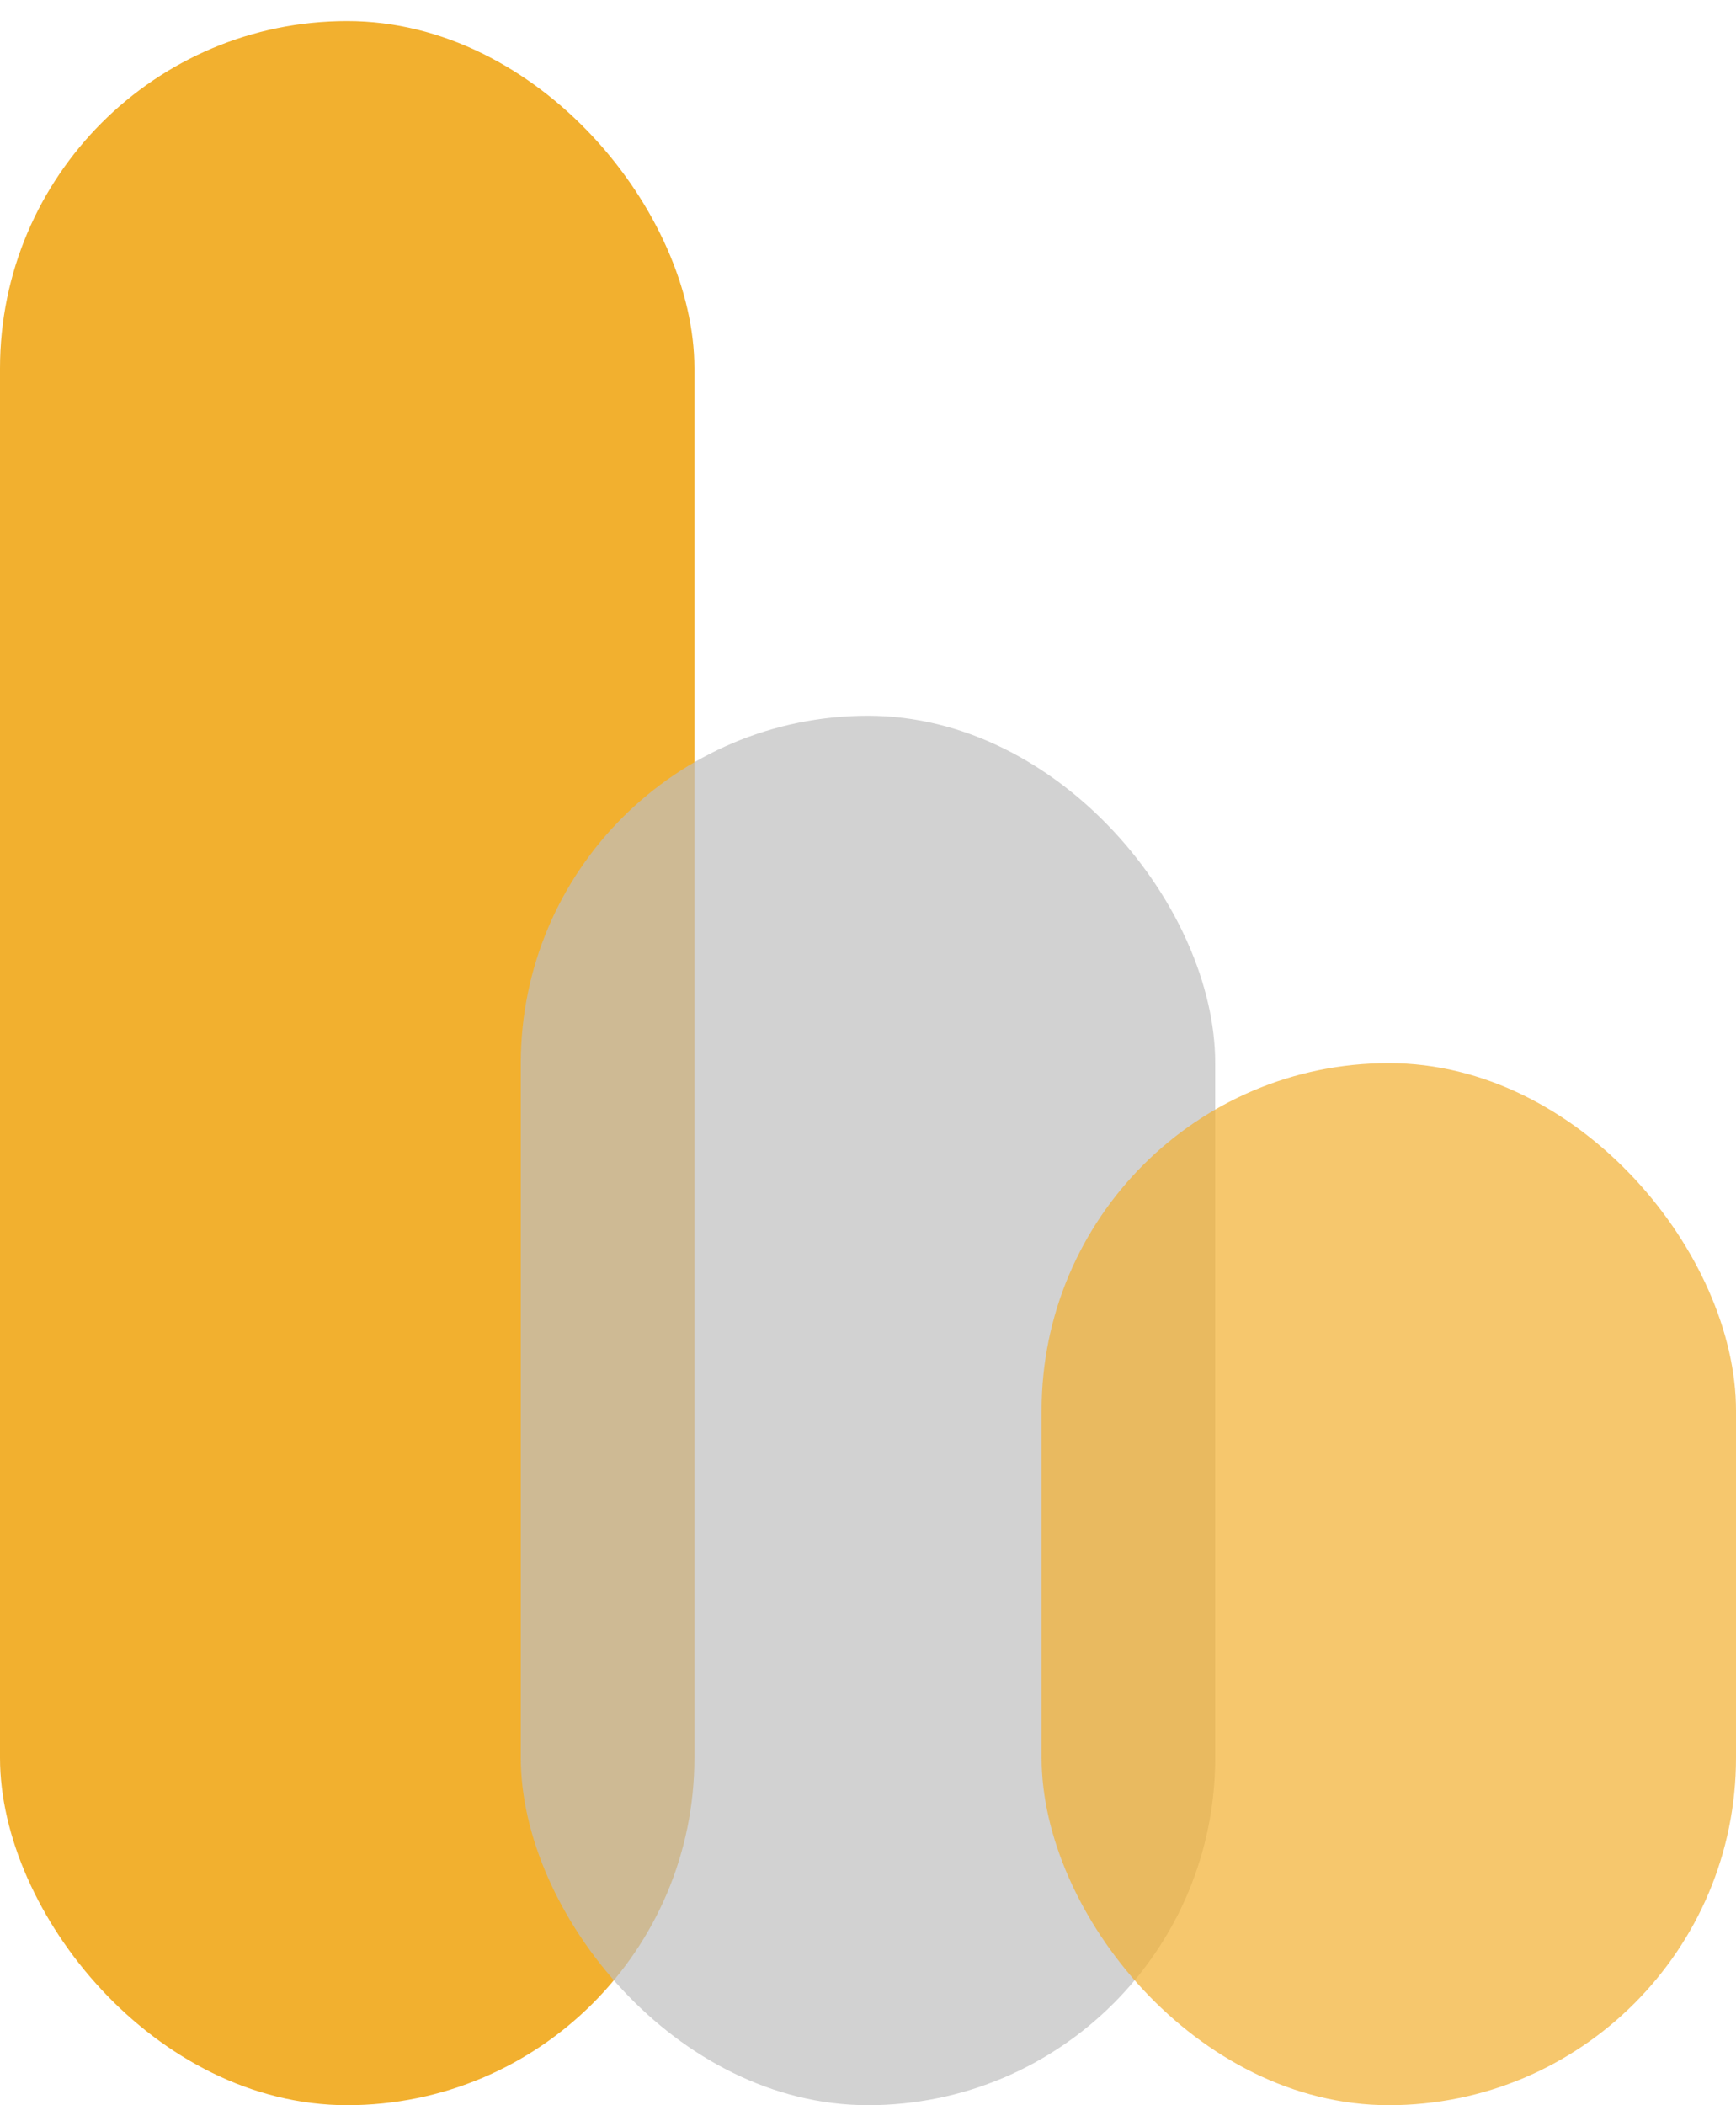
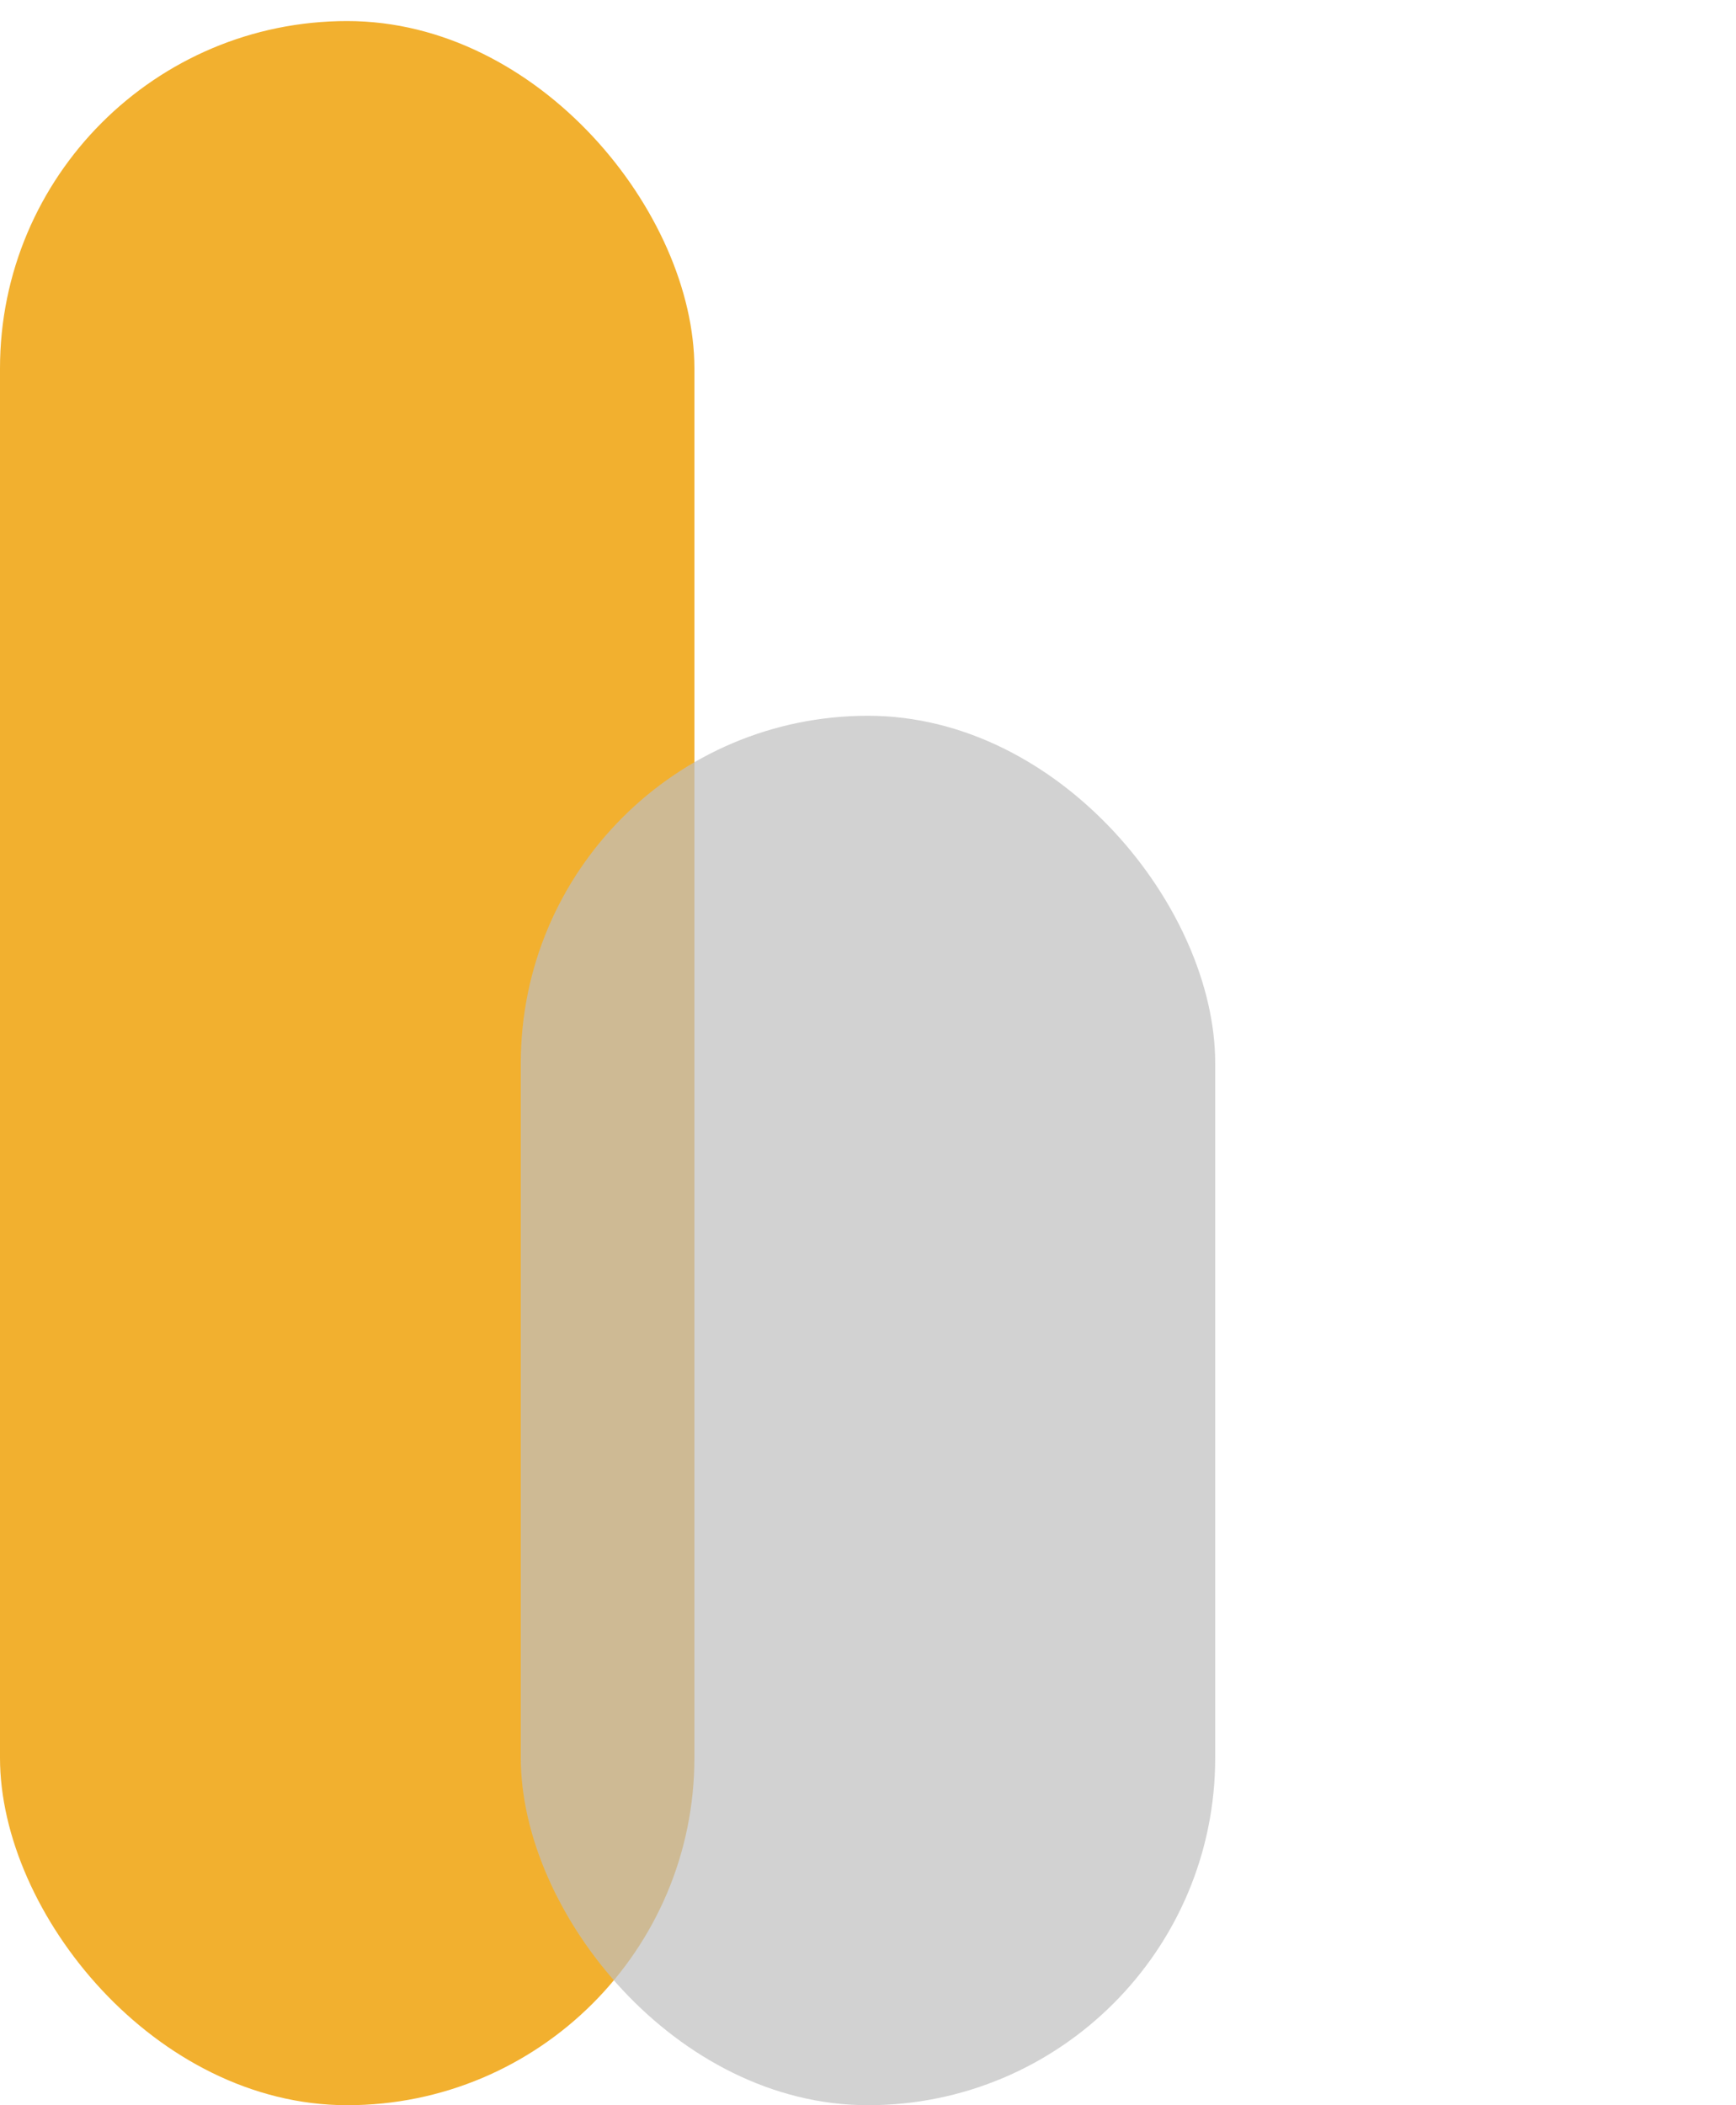
<svg xmlns="http://www.w3.org/2000/svg" width="33" height="40" viewBox="0 0 33 40" fill="none">
  <rect y="0.4" width="13.2" height="39.6" rx="6.6" fill="#F2B02F" />
  <rect opacity="0.7" x="9.9" y="13.6" width="13.2" height="26.4" rx="6.6" fill="#BFBFBF" />
-   <rect opacity="0.7" x="19.8" y="20.2" width="13.2" height="19.8" rx="6.6" fill="#F2B02F" />
</svg>